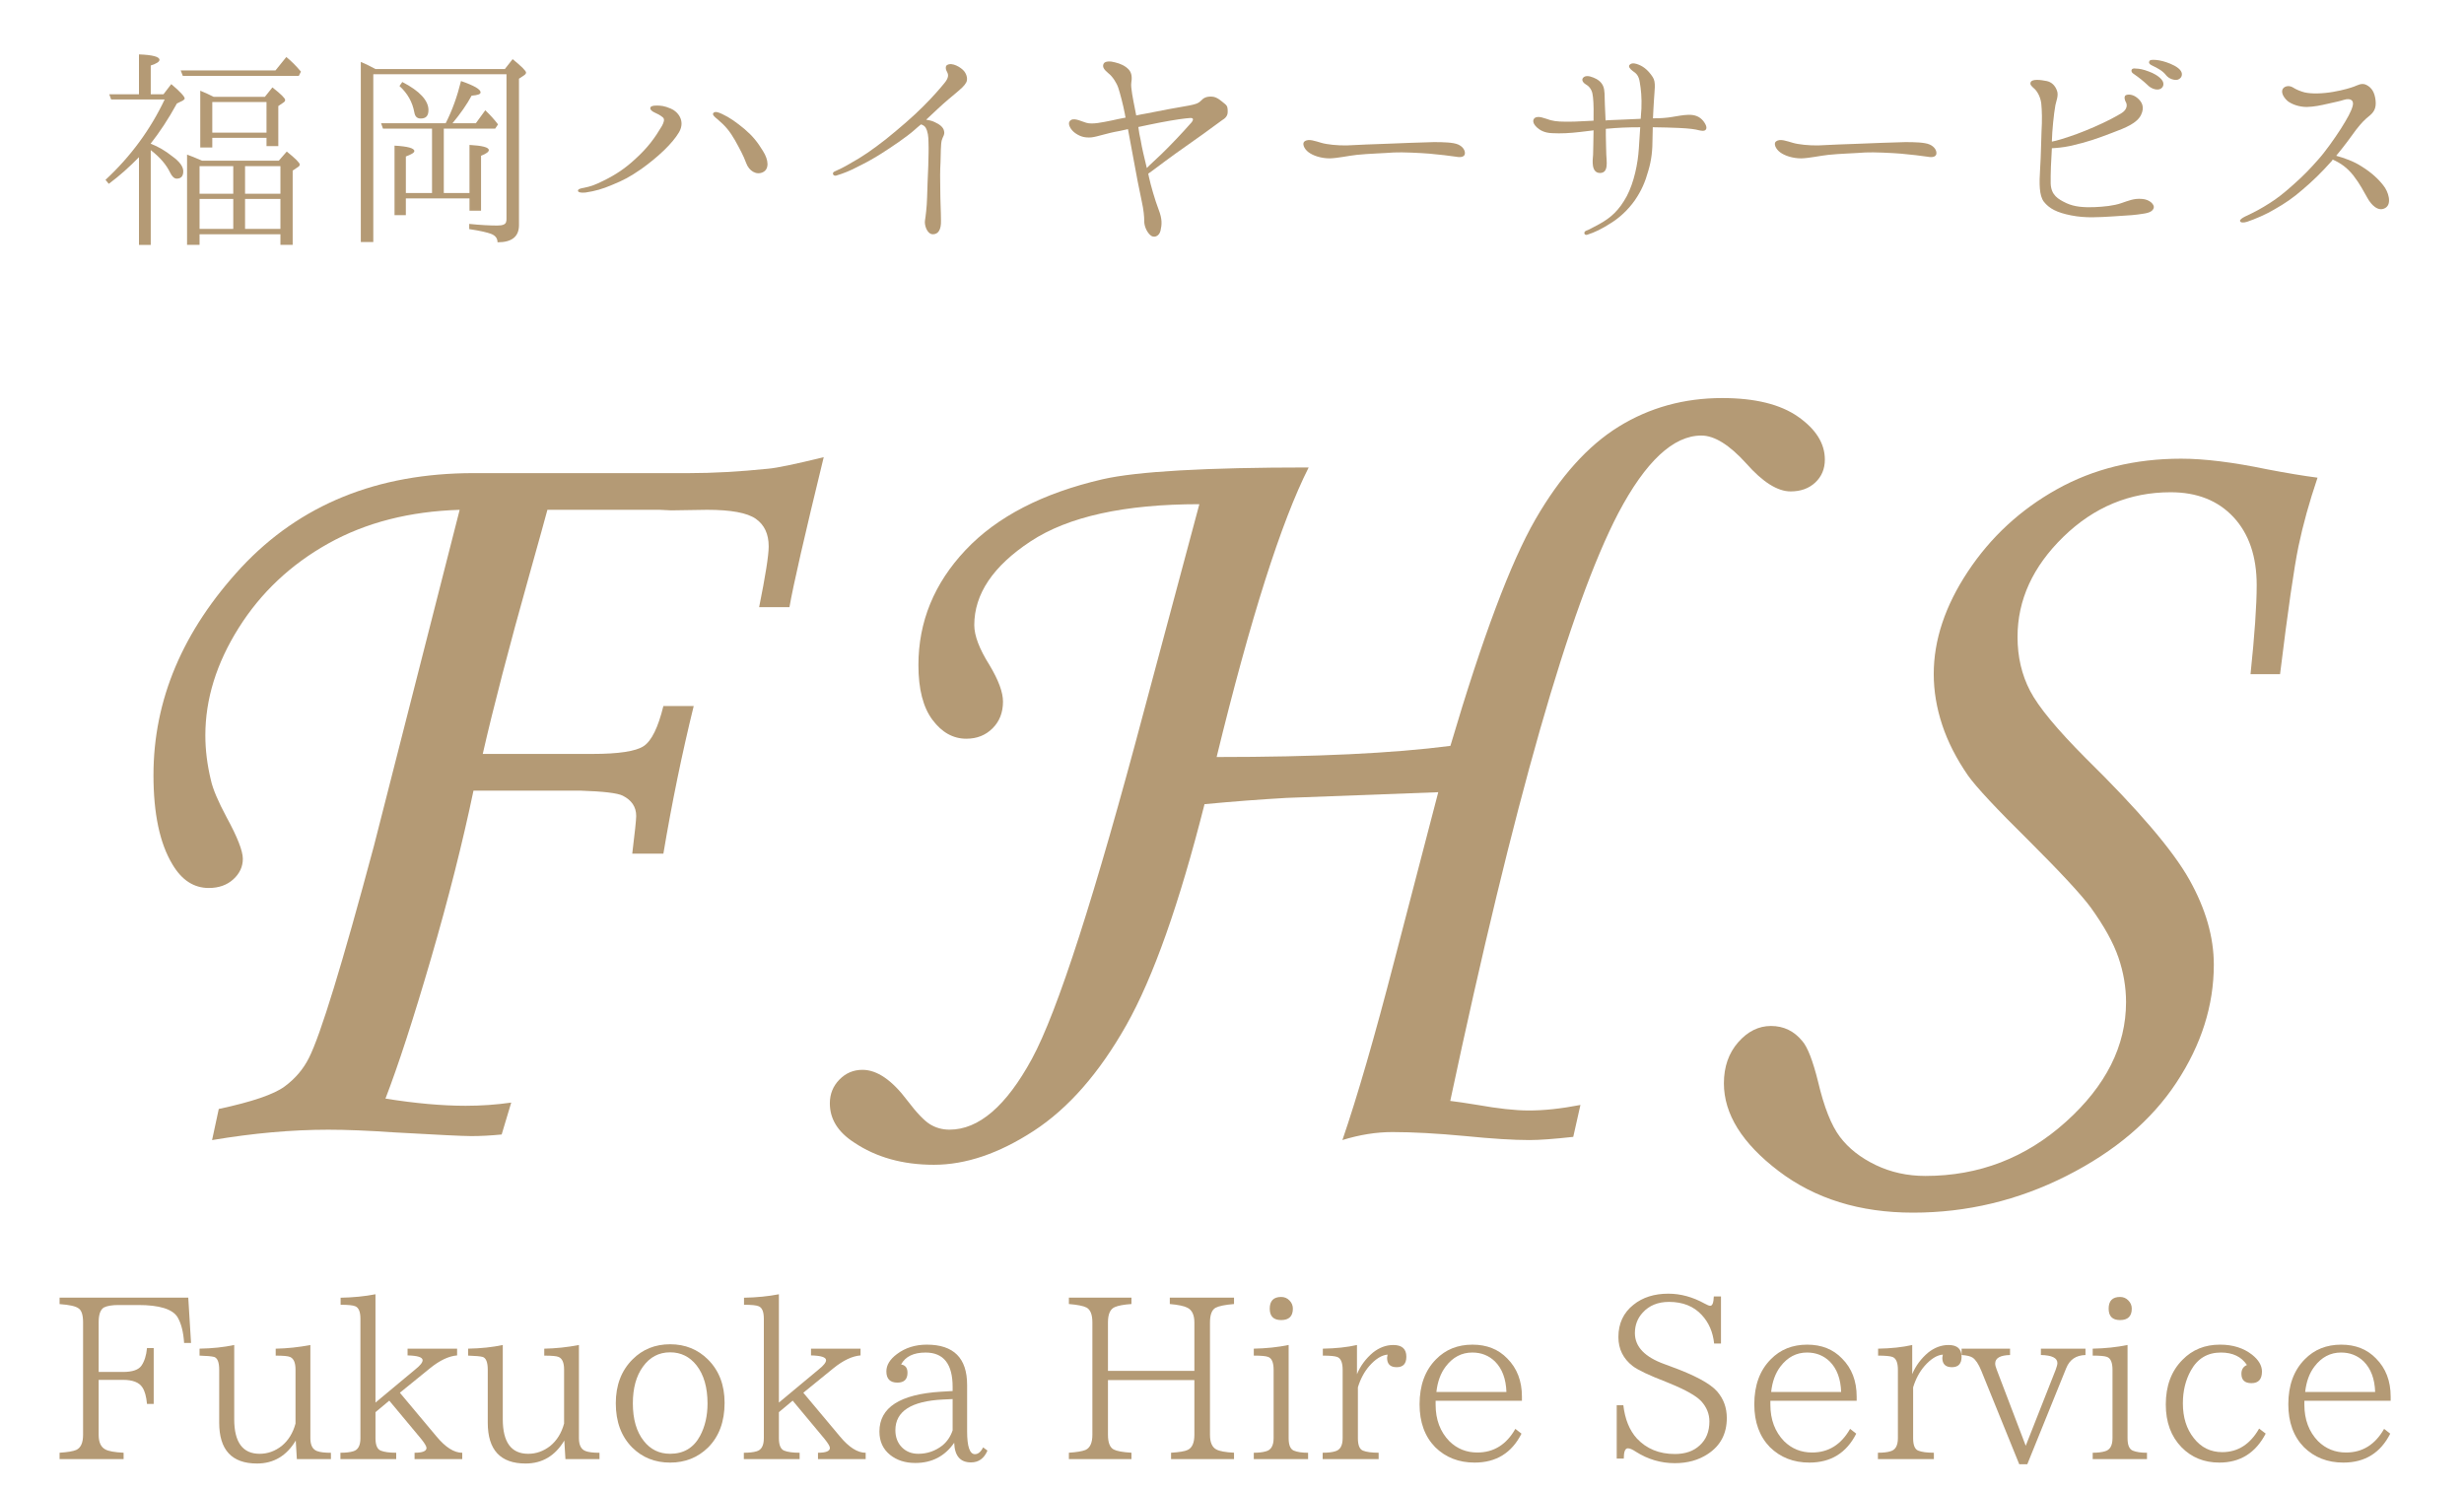
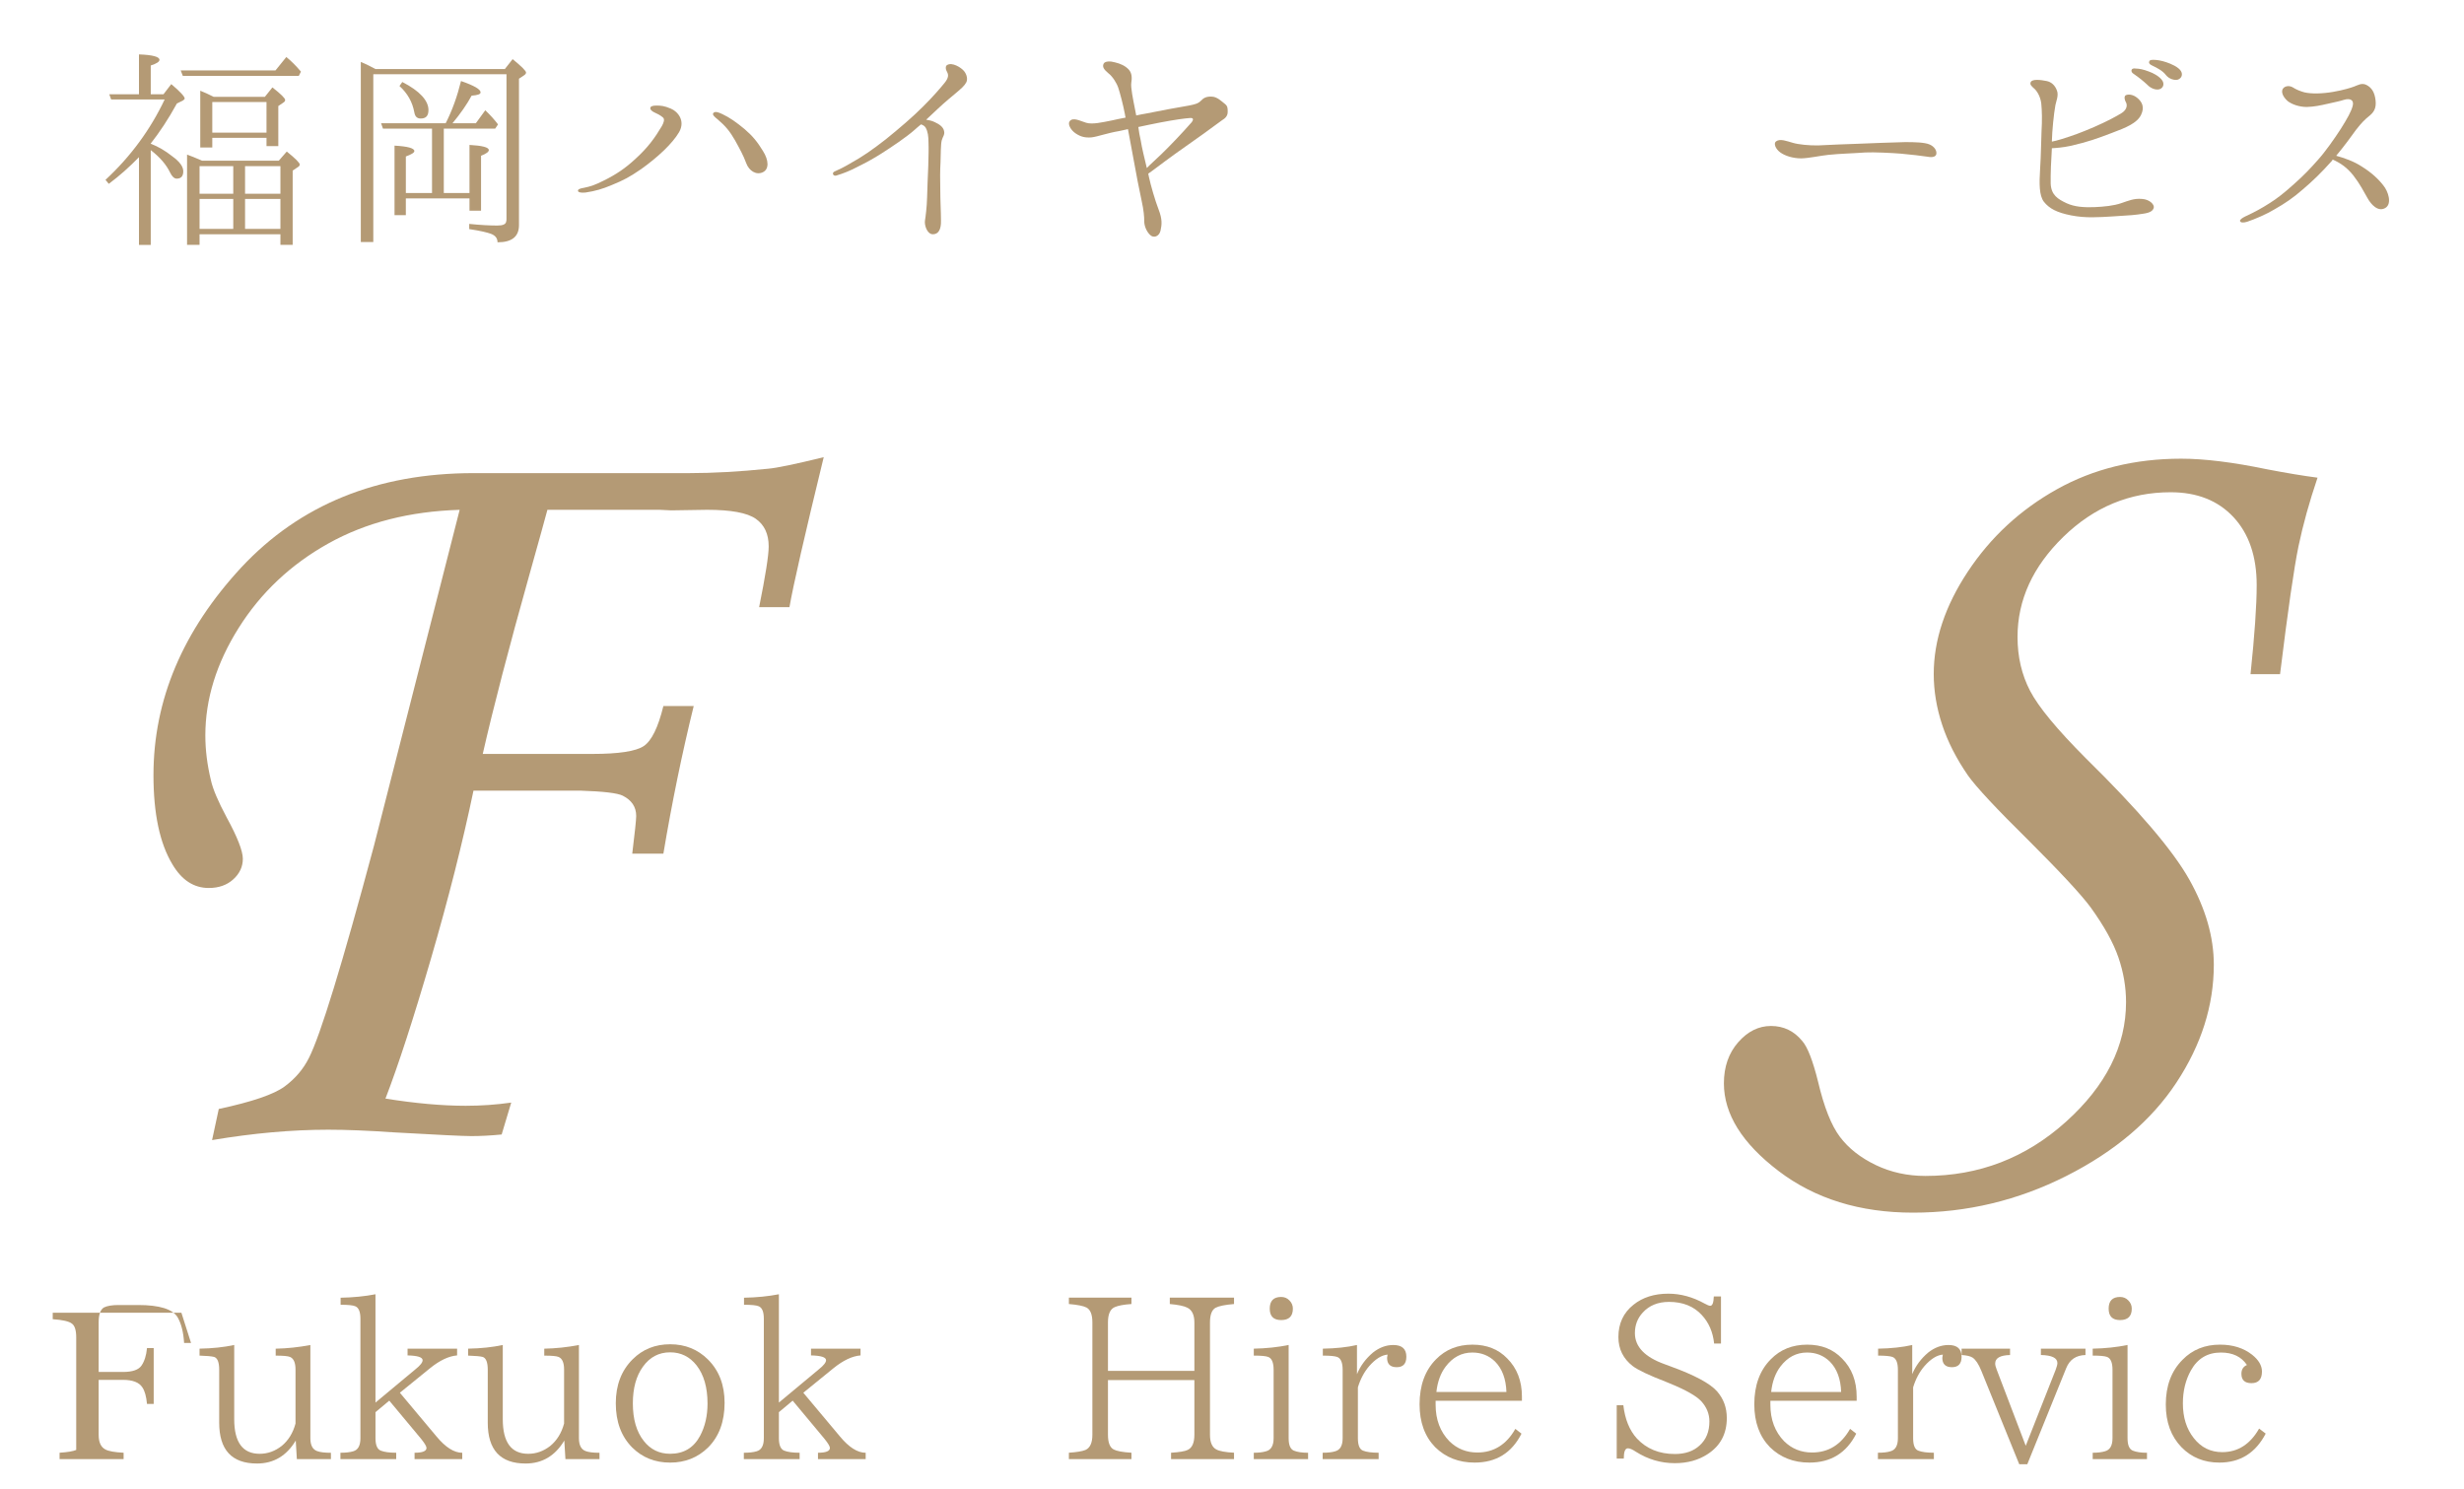
<svg xmlns="http://www.w3.org/2000/svg" version="1.1" id="レイヤー_1" x="0px" y="0px" width="193px" height="116.667px" viewBox="0 0 193 116.667" enable-background="new 0 0 193 116.667" xml:space="preserve">
  <g>
    <path fill="#B49A75" d="M61.837,47.563h-2.375c0.498-2.468,0.748-4.055,0.748-4.76c0-0.97-0.338-1.689-1.01-2.16   c-0.674-0.47-1.947-0.705-3.818-0.705l-2.809,0.044l-0.92-0.044h-8.775c-0.178,0.672-0.652,2.381-1.422,5.126   c-1.6,5.693-2.814,10.36-3.643,13.999h8.568c2.08,0,3.428-0.205,4.043-0.617s1.127-1.456,1.537-3.133h2.375   c-0.908,3.693-1.701,7.547-2.375,11.563h-2.438c0.205-1.675,0.309-2.659,0.309-2.954c0-0.705-0.352-1.233-1.053-1.587   c-0.408-0.205-1.518-0.338-3.328-0.396h-8.364c-0.85,4.072-1.962,8.467-3.337,13.184c-1.376,4.717-2.562,8.363-3.557,10.941   c2.346,0.375,4.441,0.563,6.289,0.563c1.203,0,2.39-0.083,3.562-0.25l-0.75,2.5c-0.85,0.083-1.641,0.125-2.374,0.125   c-0.645,0-2.667-0.098-6.066-0.292c-2.022-0.139-3.736-0.208-5.143-0.208c-2.844,0-5.877,0.271-9.1,0.813l0.525-2.438   c2.604-0.557,4.321-1.144,5.155-1.76c0.834-0.615,1.47-1.363,1.909-2.243c0.906-1.787,2.604-7.324,5.091-16.611l6.714-26.323   c-3.92,0.117-7.351,0.997-10.29,2.638s-5.28,3.846-7.021,6.615s-2.61,5.575-2.61,8.417c0,1.143,0.146,2.314,0.438,3.516   c0.146,0.674,0.555,1.642,1.228,2.901c0.848,1.553,1.271,2.638,1.271,3.253s-0.248,1.15-0.744,1.604s-1.138,0.681-1.925,0.681   c-1.167,0-2.115-0.615-2.844-1.847c-0.992-1.642-1.487-3.973-1.487-6.993c0-5.893,2.292-11.316,6.878-16.271   c4.6-4.926,10.665-7.389,18.196-7.389h16.876c1.875,0,3.941-0.114,6.197-0.345c0.674-0.057,2.125-0.358,4.352-0.905   C63.027,41.945,62.13,45.862,61.837,47.563z" />
-     <path fill="#B49A75" d="M123.792,86.563l-0.563,2.5c-1.496,0.166-2.64,0.25-3.432,0.25c-1.262,0-2.933-0.104-5.015-0.313   c-2.229-0.209-4.135-0.313-5.719-0.313c-1.262,0-2.566,0.208-3.915,0.625c1.166-3.391,2.525-8.086,4.077-14.084l3.43-13.166   l-11.882,0.446c-2.083,0.119-4.225,0.283-6.425,0.491c-1.977,7.811-4.021,13.588-6.136,17.33s-4.529,6.498-7.245,8.267   c-2.717,1.769-5.322,2.653-7.818,2.653c-2.438,0-4.522-0.584-6.255-1.75c-1.263-0.816-1.894-1.837-1.894-3.063   c0-0.729,0.249-1.349,0.748-1.859c0.498-0.51,1.1-0.766,1.805-0.766c1.144,0,2.317,0.804,3.521,2.409   c0.733,0.965,1.327,1.585,1.782,1.862s0.961,0.416,1.519,0.416c2.288,0,4.438-1.846,6.447-5.537s4.947-12.817,8.814-27.379   l4.307-16.084c-5.862,0-10.267,0.97-13.212,2.908c-2.945,1.939-4.418,4.128-4.418,6.565c0,0.823,0.396,1.866,1.191,3.129   c0.705,1.176,1.059,2.13,1.059,2.864c0,0.852-0.272,1.55-0.817,2.093c-0.545,0.544-1.229,0.815-2.054,0.815   c-1.031,0-1.914-0.491-2.65-1.474s-1.104-2.412-1.104-4.29c0-3.402,1.231-6.408,3.694-9.019s6.04-4.458,10.731-5.544   c2.697-0.615,8.078-0.924,16.142-0.924c-2.156,4.266-4.56,11.827-7.209,22.684c7.746,0,13.85-0.291,18.311-0.874   c2.504-8.477,4.724-14.39,6.657-17.741s4.108-5.773,6.525-7.267c2.416-1.492,5.119-2.239,8.107-2.239   c2.577,0,4.562,0.489,5.953,1.467c1.392,0.979,2.088,2.095,2.088,3.35c0,0.73-0.25,1.329-0.748,1.796s-1.143,0.7-1.934,0.7   c-1.026,0-2.184-0.729-3.473-2.188c-1.319-1.458-2.492-2.188-3.518-2.188c-2.198,0-4.367,2.026-6.506,6.079   c-3.79,7.271-8.178,22.62-13.163,46.046c0.496,0.059,1.195,0.162,2.1,0.309c1.662,0.295,3.004,0.441,4.025,0.441   C120.918,87.001,122.274,86.855,123.792,86.563z" />
    <path fill="#B49A75" d="M178.592,52.813h-2.313c0.322-3.068,0.483-5.393,0.483-6.972c0-2.25-0.606-4.026-1.817-5.327   c-1.212-1.301-2.854-1.951-4.925-1.951c-3.209,0-6.01,1.165-8.402,3.494c-2.393,2.33-3.589,4.945-3.589,7.846   c0,1.554,0.328,2.961,0.985,4.221c0.656,1.26,2.109,3.018,4.358,5.273c4.117,4.045,6.818,7.21,8.104,9.495s1.928,4.513,1.928,6.681   c0,3.194-0.975,6.271-2.924,9.23c-1.949,2.96-4.82,5.398-8.615,7.318c-3.795,1.919-7.803,2.879-12.022,2.879   c-4.162,0-7.671-1.087-10.528-3.26c-2.857-2.174-4.285-4.464-4.285-6.872c0-1.292,0.373-2.364,1.119-3.216s1.603-1.277,2.568-1.277   c0.994,0,1.813,0.396,2.458,1.188c0.41,0.47,0.819,1.525,1.229,3.168c0.469,1.996,1.041,3.441,1.717,4.336   c0.675,0.894,1.606,1.627,2.795,2.2c1.188,0.571,2.487,0.857,3.896,0.857c4.197,0,7.865-1.413,11.006-4.239   s4.711-5.952,4.711-9.379c0-1.172-0.198-2.336-0.595-3.493c-0.396-1.156-1.123-2.467-2.18-3.932   c-0.734-0.995-2.364-2.752-4.889-5.271c-2.496-2.46-4.067-4.144-4.713-5.052c-0.91-1.318-1.586-2.644-2.026-3.976   s-0.66-2.658-0.66-3.977c0-2.664,0.894-5.344,2.681-8.039c1.787-2.694,4.109-4.84,6.967-6.436c2.856-1.596,6.102-2.395,9.735-2.395   c1.816,0,4.058,0.277,6.724,0.831c1.523,0.292,2.843,0.511,3.956,0.656c-0.644,1.9-1.141,3.69-1.491,5.371   S179.206,47.816,178.592,52.813z" />
  </g>
  <g>
-     <path fill="#B49A75" d="M14.964,105.21h-0.543c-0.053-0.854-0.225-1.529-0.517-2.027c-0.396-0.631-1.422-0.947-3.074-0.947H9.292   c-0.51,0-0.895,0.063-1.156,0.193c-0.272,0.17-0.408,0.553-0.408,1.148v3.903H9.63c0.742,0,1.226-0.167,1.454-0.5   c0.234-0.345,0.377-0.801,0.429-1.368h0.526v4.37h-0.526c-0.052-0.578-0.172-1.007-0.359-1.288   c-0.251-0.397-0.759-0.595-1.524-0.595H7.728v4.308c0,0.584,0.177,0.966,0.53,1.146c0.249,0.135,0.725,0.22,1.424,0.255v0.499   H4.667v-0.499c0.627-0.041,1.062-0.114,1.303-0.219c0.358-0.164,0.537-0.558,0.537-1.183v-8.812c0-0.567-0.115-0.931-0.344-1.089   c-0.223-0.175-0.722-0.288-1.496-0.341v-0.506h10.079L14.964,105.21z" />
+     <path fill="#B49A75" d="M14.964,105.21h-0.543c-0.053-0.854-0.225-1.529-0.517-2.027c-0.396-0.631-1.422-0.947-3.074-0.947H9.292   c-0.51,0-0.895,0.063-1.156,0.193c-0.272,0.17-0.408,0.553-0.408,1.148v3.903H9.63c0.742,0,1.226-0.167,1.454-0.5   c0.234-0.345,0.377-0.801,0.429-1.368h0.526v4.37h-0.526c-0.052-0.578-0.172-1.007-0.359-1.288   c-0.251-0.397-0.759-0.595-1.524-0.595H7.728v4.308c0,0.584,0.177,0.966,0.53,1.146c0.249,0.135,0.725,0.22,1.424,0.255v0.499   H4.667v-0.499c0.627-0.041,1.062-0.114,1.303-0.219v-8.812c0-0.567-0.115-0.931-0.344-1.089   c-0.223-0.175-0.722-0.288-1.496-0.341v-0.506h10.079L14.964,105.21z" />
    <path fill="#B49A75" d="M25.921,114.308h-2.669l-0.087-1.454c-0.719,1.199-1.73,1.799-3.033,1.799c-1.976,0-2.963-1.066-2.963-3.2   v-4.143c0-0.583-0.131-0.919-0.394-1.007c-0.198-0.052-0.58-0.087-1.145-0.104v-0.544c1.002-0.018,1.907-0.113,2.716-0.288v5.814   c0,1.807,0.665,2.71,1.992,2.71c0.625,0,1.202-0.206,1.729-0.618c0.521-0.429,0.881-1.012,1.08-1.75v-4.238   c0-0.531-0.143-0.858-0.427-0.981c-0.163-0.07-0.538-0.104-1.125-0.104v-0.544c0.902-0.018,1.808-0.113,2.716-0.288v7.303   c0,0.545,0.176,0.88,0.528,1.008c0.234,0.088,0.595,0.132,1.082,0.132V114.308z" />
    <path fill="#B49A75" d="M36.209,114.308h-3.737v-0.499c0.623,0,0.935-0.126,0.935-0.377c0-0.123-0.138-0.355-0.413-0.7   l-2.503-3.004l-1.08,0.901v2.041c0,0.537,0.137,0.861,0.412,0.973c0.275,0.11,0.679,0.166,1.211,0.166v0.499h-4.369v-0.499   c0.418,0,0.751-0.038,1.001-0.114c0.377-0.104,0.565-0.446,0.565-1.024v-9.361c0-0.548-0.137-0.875-0.41-0.98   c-0.18-0.076-0.561-0.114-1.142-0.114v-0.552c0.983-0.018,1.893-0.108,2.731-0.271v8.486l3.131-2.609   c0.375-0.299,0.562-0.534,0.562-0.709c0-0.234-0.393-0.359-1.179-0.377v-0.526h3.88v0.526c-0.649,0.053-1.354,0.385-2.114,0.998   l-2.369,1.926l2.868,3.424c0.708,0.854,1.38,1.279,2.018,1.279V114.308z" />
    <path fill="#B49A75" d="M46.957,114.308h-2.668l-0.088-1.454c-0.719,1.199-1.73,1.799-3.033,1.799c-1.976,0-2.963-1.066-2.963-3.2   v-4.143c0-0.583-0.131-0.919-0.394-1.007c-0.198-0.052-0.58-0.087-1.145-0.104v-0.544c1.002-0.018,1.907-0.113,2.716-0.288v5.814   c0,1.807,0.665,2.71,1.993,2.71c0.625,0,1.202-0.206,1.729-0.618c0.52-0.429,0.88-1.012,1.08-1.75v-4.238   c0-0.531-0.143-0.858-0.428-0.981c-0.163-0.07-0.538-0.104-1.125-0.104v-0.544c0.902-0.018,1.808-0.113,2.716-0.288v7.303   c0,0.545,0.176,0.88,0.528,1.008c0.234,0.088,0.595,0.132,1.082,0.132V114.308z" />
    <path fill="#B49A75" d="M52.491,105.311c1.18,0,2.169,0.4,2.969,1.199c0.864,0.864,1.296,1.993,1.296,3.388   c0,1.47-0.432,2.639-1.296,3.502c-0.805,0.787-1.795,1.181-2.969,1.181c-1.186,0-2.175-0.394-2.969-1.181   c-0.859-0.863-1.288-2.02-1.288-3.467c0-1.418,0.438-2.564,1.314-3.439C50.336,105.705,51.317,105.311,52.491,105.311z    M52.491,105.942c-0.886,0-1.597,0.377-2.134,1.129c-0.524,0.723-0.787,1.679-0.787,2.867c0,1.248,0.286,2.229,0.857,2.947   c0.524,0.67,1.212,1.005,2.063,1.005c1.061,0,1.842-0.466,2.343-1.399c0.391-0.733,0.586-1.578,0.586-2.535   c0-1.258-0.286-2.255-0.857-2.99C54.027,106.285,53.336,105.942,52.491,105.942z" />
    <path fill="#B49A75" d="M67.807,114.308h-3.736v-0.499c0.623,0,0.934-0.126,0.934-0.377c0-0.123-0.138-0.355-0.413-0.7   l-2.503-3.004l-1.08,0.901v2.041c0,0.537,0.138,0.861,0.412,0.973c0.275,0.11,0.679,0.166,1.212,0.166v0.499h-4.369v-0.499   c0.417,0,0.751-0.038,1.001-0.114c0.377-0.104,0.565-0.446,0.565-1.024v-9.361c0-0.548-0.137-0.875-0.409-0.98   c-0.181-0.076-0.561-0.114-1.143-0.114v-0.552c0.983-0.018,1.893-0.108,2.731-0.271v8.486l3.132-2.609   c0.374-0.299,0.562-0.534,0.562-0.709c0-0.234-0.393-0.359-1.178-0.377v-0.526h3.88v0.526c-0.649,0.053-1.354,0.385-2.115,0.998   l-2.368,1.926l2.868,3.424c0.708,0.854,1.38,1.279,2.017,1.279V114.308z" />
-     <path fill="#B49A75" d="M77.346,113.64c-0.264,0.618-0.693,0.926-1.29,0.926c-0.842,0-1.281-0.513-1.316-1.539   c-0.73,1.055-1.745,1.583-3.047,1.583c-0.788,0-1.444-0.211-1.97-0.631c-0.561-0.451-0.84-1.061-0.84-1.832   c0-1.881,1.608-2.922,4.823-3.12l0.912-0.053v-0.323c0-1.795-0.707-2.692-2.12-2.692c-0.939,0-1.579,0.312-1.918,0.933   c0.335,0.053,0.502,0.27,0.502,0.65c0,0.516-0.263,0.773-0.788,0.773c-0.577,0-0.866-0.294-0.866-0.88   c0-0.493,0.275-0.944,0.825-1.355c0.655-0.493,1.436-0.739,2.342-0.739c2.104,0,3.157,1.051,3.157,3.151v3.643   c0,1.19,0.205,1.786,0.613,1.786c0.251,0,0.464-0.178,0.64-0.533L77.346,113.64z M74.617,112.056v-2.452l-0.754,0.035   c-2.487,0.123-3.73,0.924-3.73,2.401c0,0.551,0.172,1.001,0.517,1.351c0.338,0.333,0.765,0.5,1.279,0.5   c0.694,0,1.322-0.216,1.883-0.649C74.185,112.937,74.453,112.541,74.617,112.056z" />
    <path fill="#B49A75" d="M96.657,114.308h-4.93v-0.5c0.65-0.04,1.083-0.113,1.299-0.218c0.351-0.164,0.527-0.559,0.527-1.184v-4.292   h-6.769v4.292c0,0.606,0.149,0.99,0.449,1.147c0.246,0.129,0.709,0.214,1.391,0.254v0.5h-4.901v-0.5   c0.61-0.04,1.044-0.113,1.303-0.218c0.358-0.164,0.537-0.559,0.537-1.184v-8.811c0-0.613-0.156-1.002-0.467-1.164   c-0.234-0.123-0.693-0.214-1.373-0.272v-0.499h4.901v0.499c-0.593,0.041-1.024,0.12-1.294,0.236   c-0.364,0.146-0.546,0.547-0.546,1.2v3.799h6.769v-3.782c0-0.595-0.183-0.983-0.547-1.164c-0.26-0.135-0.719-0.23-1.378-0.289   v-0.499h5.03v0.499c-0.701,0.059-1.179,0.154-1.436,0.289c-0.298,0.158-0.447,0.546-0.447,1.164v8.794   c0,0.591,0.167,0.973,0.499,1.147c0.252,0.135,0.712,0.22,1.384,0.254V114.308z" />
    <path fill="#B49A75" d="M102.461,114.308h-4.254v-0.499c0.39,0,0.709-0.038,0.959-0.114c0.396-0.104,0.594-0.446,0.594-1.025   v-5.359c0-0.566-0.143-0.902-0.428-1.008c-0.18-0.069-0.556-0.104-1.125-0.104v-0.543c0.972-0.019,1.881-0.114,2.73-0.289v7.304   c0,0.537,0.137,0.862,0.412,0.974c0.269,0.11,0.639,0.166,1.111,0.166V114.308z M100.35,101.604c0.257,0,0.473,0.09,0.647,0.271   c0.181,0.18,0.271,0.396,0.271,0.646c0,0.596-0.307,0.894-0.919,0.894c-0.595,0-0.893-0.298-0.893-0.894   C99.458,101.909,99.755,101.604,100.35,101.604z" />
    <path fill="#B49A75" d="M106.291,107.651c0.266-0.646,0.681-1.21,1.248-1.689c0.501-0.396,1.032-0.593,1.593-0.593   c0.684,0,1.025,0.306,1.025,0.917c0,0.548-0.252,0.821-0.756,0.821c-0.502,0-0.754-0.245-0.754-0.734   c0-0.04,0.014-0.125,0.039-0.253c-0.467,0.042-0.947,0.341-1.438,0.901c-0.393,0.457-0.688,1.011-0.887,1.664v3.984   c0,0.544,0.131,0.867,0.395,0.973c0.275,0.11,0.686,0.166,1.229,0.166v0.499h-4.384v-0.499c0.424,0,0.752-0.038,0.984-0.114   c0.389-0.104,0.582-0.446,0.582-1.024v-5.359c0-0.566-0.143-0.901-0.427-1.007c-0.197-0.069-0.572-0.104-1.125-0.104v-0.544   c1.022-0.018,1.913-0.113,2.674-0.288V107.651z" />
    <path fill="#B49A75" d="M119.211,109.738h-6.762v0.306c0,1.169,0.359,2.124,1.078,2.863c0.602,0.589,1.33,0.883,2.189,0.883   c1.285,0,2.277-0.617,2.978-1.852l0.481,0.376c-0.766,1.511-1.988,2.266-3.67,2.266c-1.243,0-2.273-0.403-3.091-1.209   c-0.815-0.836-1.222-1.955-1.222-3.358c0-1.484,0.43-2.659,1.288-3.524c0.747-0.766,1.699-1.148,2.856-1.148   c1.121,0,2.029,0.36,2.725,1.082c0.766,0.766,1.148,1.764,1.148,2.988V109.738z M117.995,109.048   c-0.035-1.03-0.334-1.826-0.895-2.388c-0.484-0.469-1.076-0.702-1.777-0.702c-0.835,0-1.529,0.365-2.084,1.097   c-0.397,0.521-0.64,1.186-0.729,1.993H117.995z" />
    <path fill="#B49A75" d="M134.264,105.253c-0.094-0.897-0.416-1.644-0.971-2.238c-0.629-0.683-1.483-1.024-2.561-1.024   c-0.868,0-1.557,0.281-2.063,0.842c-0.408,0.444-0.611,0.979-0.611,1.604c0,1.068,0.777,1.88,2.332,2.435l0.445,0.166   c1.889,0.685,3.105,1.336,3.652,1.954c0.514,0.584,0.77,1.282,0.77,2.095c0,1.231-0.496,2.172-1.488,2.821   c-0.724,0.479-1.584,0.718-2.582,0.718c-1.091,0-2.107-0.298-3.047-0.893c-0.269-0.182-0.479-0.272-0.631-0.272   c-0.215,0-0.322,0.27-0.322,0.806h-0.553v-4.182h0.518c0.129,1.098,0.48,1.967,1.059,2.604c0.758,0.812,1.75,1.219,2.977,1.219   c0.812,0,1.456-0.223,1.935-0.666c0.515-0.461,0.771-1.089,0.771-1.883c0-0.595-0.217-1.128-0.647-1.595   c-0.391-0.414-1.207-0.876-2.448-1.384l-0.342-0.14c-1.301-0.502-2.154-0.909-2.563-1.217c-0.752-0.58-1.129-1.339-1.129-2.278   c0-1.063,0.395-1.907,1.183-2.532c0.717-0.577,1.627-0.866,2.729-0.866c0.963,0,1.914,0.26,2.853,0.781   c0.198,0.112,0.342,0.168,0.43,0.168c0.169,0,0.263-0.245,0.279-0.734h0.561v3.693H134.264z" />
    <path fill="#B49A75" d="M145.431,109.738h-6.761v0.306c0,1.169,0.359,2.124,1.077,2.863c0.602,0.589,1.331,0.883,2.19,0.883   c1.284,0,2.275-0.617,2.978-1.852l0.48,0.376c-0.765,1.511-1.988,2.266-3.669,2.266c-1.244,0-2.273-0.403-3.092-1.209   c-0.814-0.836-1.223-1.955-1.223-3.358c0-1.484,0.43-2.659,1.289-3.524c0.748-0.766,1.7-1.148,2.857-1.148   c1.121,0,2.029,0.36,2.724,1.082c0.767,0.766,1.148,1.764,1.148,2.988V109.738z M144.213,109.048   c-0.034-1.03-0.332-1.826-0.893-2.388c-0.485-0.469-1.078-0.702-1.777-0.702c-0.836,0-1.531,0.365-2.086,1.097   c-0.396,0.521-0.639,1.186-0.726,1.993H144.213z" />
    <path fill="#B49A75" d="M149.781,107.651c0.266-0.646,0.682-1.21,1.248-1.689c0.502-0.396,1.032-0.593,1.595-0.593   c0.682,0,1.023,0.306,1.023,0.917c0,0.548-0.252,0.821-0.756,0.821c-0.502,0-0.753-0.245-0.753-0.734   c0-0.04,0.013-0.125,0.039-0.253c-0.468,0.042-0.948,0.341-1.438,0.901c-0.393,0.457-0.688,1.011-0.887,1.664v3.984   c0,0.544,0.132,0.867,0.396,0.973c0.274,0.11,0.685,0.166,1.229,0.166v0.499h-4.383v-0.499c0.424,0,0.751-0.038,0.983-0.114   c0.388-0.104,0.582-0.446,0.582-1.024v-5.359c0-0.566-0.142-0.901-0.427-1.007c-0.197-0.069-0.572-0.104-1.124-0.104v-0.544   c1.022-0.018,1.912-0.113,2.673-0.288V107.651z" />
    <path fill="#B49A75" d="M163.351,106.154c-0.737,0.018-1.239,0.358-1.507,1.023l-3.05,7.532h-0.631l-2.975-7.33   c-0.211-0.52-0.438-0.86-0.682-1.024c-0.176-0.11-0.462-0.178-0.858-0.201v-0.499h3.795v0.499c-0.775,0.018-1.164,0.24-1.164,0.666   c0,0.122,0.04,0.285,0.123,0.49l2.27,5.953l2.339-5.937c0.094-0.25,0.141-0.432,0.141-0.541c0-0.403-0.432-0.614-1.293-0.632   v-0.499h3.492V106.154z" />
    <path fill="#B49A75" d="M168.17,114.308h-4.253v-0.499c0.389,0,0.709-0.038,0.958-0.114c0.396-0.104,0.593-0.446,0.593-1.025   v-5.359c0-0.566-0.143-0.902-0.427-1.008c-0.18-0.069-0.556-0.104-1.124-0.104v-0.543c0.971-0.019,1.88-0.114,2.729-0.289v7.304   c0,0.537,0.137,0.862,0.412,0.974c0.27,0.11,0.639,0.166,1.111,0.166V114.308z M166.06,101.604c0.256,0,0.472,0.09,0.646,0.271   c0.182,0.18,0.271,0.396,0.271,0.646c0,0.596-0.307,0.894-0.918,0.894c-0.596,0-0.893-0.298-0.893-0.894   C165.167,101.909,165.464,101.604,166.06,101.604z" />
    <path fill="#B49A75" d="M177.467,112.309c-0.789,1.515-1.999,2.271-3.628,2.271c-1.191,0-2.178-0.399-2.962-1.199   c-0.823-0.847-1.235-1.965-1.235-3.354c0-1.46,0.438-2.629,1.313-3.504c0.771-0.789,1.748-1.183,2.935-1.183   c1.003,0,1.841,0.263,2.513,0.79c0.513,0.408,0.771,0.848,0.771,1.315c0,0.608-0.273,0.912-0.823,0.912   c-0.524,0-0.786-0.244-0.786-0.733c0-0.338,0.144-0.567,0.432-0.689c-0.432-0.65-1.111-0.977-2.04-0.977   c-1.046,0-1.826,0.467-2.347,1.4c-0.419,0.748-0.63,1.609-0.63,2.584c0,1.098,0.285,2.006,0.858,2.724   c0.571,0.73,1.313,1.095,2.224,1.095c1.226,0,2.188-0.615,2.89-1.845L177.467,112.309z" />
-     <path fill="#B49A75" d="M187.258,109.738h-6.761v0.306c0,1.169,0.359,2.124,1.076,2.863c0.602,0.589,1.331,0.883,2.19,0.883   c1.285,0,2.276-0.617,2.979-1.852l0.48,0.376c-0.766,1.511-1.988,2.266-3.67,2.266c-1.244,0-2.273-0.403-3.091-1.209   c-0.815-0.836-1.222-1.955-1.222-3.358c0-1.484,0.429-2.659,1.288-3.524c0.747-0.766,1.7-1.148,2.856-1.148   c1.121,0,2.03,0.36,2.725,1.082c0.766,0.766,1.148,1.764,1.148,2.988V109.738z M186.041,109.048   c-0.035-1.03-0.333-1.826-0.893-2.388c-0.484-0.469-1.078-0.702-1.778-0.702c-0.836,0-1.529,0.365-2.084,1.097   c-0.397,0.521-0.639,1.186-0.727,1.993H186.041z" />
  </g>
  <g>
    <path fill="#B49A75" d="M11.808,11.262c0.591,0.221,1.145,0.554,1.681,0.979c0.59,0.425,0.867,0.813,0.867,1.182   s-0.166,0.572-0.517,0.572c-0.184,0-0.369-0.165-0.517-0.479c-0.295-0.61-0.776-1.183-1.514-1.755v7.424h-0.923v-6.87   c-0.72,0.739-1.496,1.44-2.364,2.087l-0.258-0.313c1.976-1.828,3.526-3.952,4.635-6.297H8.706L8.559,7.384h2.326V4.263   c1.071,0.036,1.606,0.186,1.606,0.424c0,0.148-0.221,0.296-0.683,0.444v2.253h0.998l0.609-0.794   c0.702,0.591,1.052,0.979,1.052,1.125c0,0.057-0.055,0.093-0.148,0.167l-0.461,0.223c-0.665,1.218-1.367,2.271-2.05,3.138V11.262z    M21.577,5.518l0.85-1.052c0.387,0.313,0.774,0.701,1.145,1.145l-0.167,0.333h-9.086l-0.166-0.426H21.577z M21.835,12.59   l0.628-0.719c0.665,0.535,1.016,0.886,1.016,1.016c0,0.055-0.037,0.147-0.147,0.203l-0.407,0.276v5.817h-0.96v-0.831h-6.334v0.831   h-0.979v-7.072c0.277,0.092,0.665,0.259,1.181,0.479H21.835z M15.631,13.016v2.161h2.64v-2.161H15.631z M18.271,15.582h-2.64v2.347   h2.64V15.582z M20.746,7.587l0.591-0.739c0.665,0.517,0.997,0.85,0.997,0.979c0,0.074-0.019,0.131-0.13,0.203l-0.405,0.277v3.14   h-0.924V10.8h-4.247v0.757h-0.942v-4.45c0.314,0.129,0.665,0.277,1.052,0.48H20.746z M16.628,7.993v2.399h4.247V7.993H16.628z    M21.965,15.177v-2.161h-2.77v2.161H21.965z M21.965,17.929v-2.347h-2.77v2.347H21.965z" />
    <path fill="#B49A75" d="M39.545,5.407l0.609-0.775c0.702,0.573,1.052,0.924,1.052,1.053c0,0.073-0.055,0.147-0.167,0.223   l-0.388,0.258v11.467c0,0.906-0.555,1.349-1.681,1.349c0-0.313-0.167-0.535-0.517-0.665c-0.24-0.092-0.813-0.239-1.7-0.369V17.54   c0.887,0.092,1.625,0.129,2.199,0.129c0.424,0,0.627-0.092,0.683-0.259c0.037-0.11,0.037-0.166,0.037-0.276V5.814H29.24v13.147   h-0.979V4.854C28.631,5.001,29,5.187,29.407,5.407H39.545z M34.762,10.079v5.041h2.012v-3.767c0.997,0.056,1.514,0.185,1.514,0.406   c0,0.13-0.184,0.277-0.609,0.443v4.303h-0.905v-0.96h-4.985v1.312h-0.887v-5.448c1.035,0.056,1.552,0.202,1.552,0.425   c0,0.129-0.222,0.258-0.665,0.425v2.861h2.05v-5.041h-3.842L29.85,9.654h5.06c0.517-1.015,0.905-2.104,1.2-3.306   c1.016,0.352,1.533,0.646,1.533,0.887c0,0.148-0.221,0.222-0.702,0.26c-0.369,0.683-0.869,1.402-1.496,2.159h1.828l0.738-1.015   c0.388,0.369,0.721,0.738,0.998,1.107l-0.222,0.332H34.762z M31.511,6.424c1.367,0.7,2.05,1.458,2.05,2.197   c0,0.462-0.203,0.664-0.609,0.664c-0.295,0-0.443-0.166-0.498-0.48c-0.148-0.812-0.536-1.495-1.164-2.067L31.511,6.424z" />
    <path fill="#B49A75" d="M45.27,14.937c0-0.13,0.24-0.186,0.461-0.222c0.553-0.111,0.905-0.24,1.532-0.555   c0.98-0.48,1.718-0.979,2.494-1.699c0.997-0.904,1.55-1.679,2.086-2.585c0.13-0.24,0.259-0.535,0.074-0.683   c-0.222-0.185-0.424-0.277-0.665-0.389c-0.203-0.092-0.333-0.221-0.314-0.35c0.019-0.111,0.147-0.185,0.48-0.185   s0.609,0.018,1.126,0.239c0.536,0.222,1.164,0.942,0.647,1.847c-0.518,0.886-1.662,1.957-2.954,2.881   c-0.942,0.646-1.368,0.868-2.309,1.256c-0.74,0.313-1.312,0.479-2.069,0.591C45.491,15.12,45.27,15.065,45.27,14.937z    M59.765,11.834c0.444,0.701,0.5,1.422-0.018,1.662c-0.518,0.24-1.071-0.111-1.292-0.702c-0.24-0.646-0.5-1.108-0.887-1.81   c-0.405-0.701-0.738-1.108-1.348-1.625c-0.277-0.222-0.462-0.388-0.333-0.517c0.13-0.13,0.369-0.056,0.684,0.093   c0.592,0.276,1.108,0.646,1.754,1.181C58.971,10.671,59.322,11.113,59.765,11.834z" />
    <path fill="#B49A75" d="M65.398,13.422c0.368-0.166,0.646-0.295,1.181-0.609c0.998-0.554,1.717-1.053,2.807-1.902   c1.071-0.867,2.087-1.734,2.918-2.566c0.831-0.831,1.348-1.44,1.68-1.847c0.332-0.406,0.314-0.646,0.203-0.85   c-0.129-0.203-0.148-0.48,0-0.554c0.388-0.24,1.09,0.185,1.33,0.48c0.221,0.276,0.295,0.646,0.165,0.886   c-0.147,0.277-0.405,0.48-0.72,0.757c-0.333,0.278-0.942,0.776-1.551,1.348c-0.277,0.26-0.572,0.537-0.867,0.813   c0.203,0.036,0.443,0.074,0.664,0.185c0.407,0.185,0.684,0.406,0.739,0.701c0.074,0.296-0.11,0.443-0.184,0.738   c-0.075,0.297-0.075,1.071-0.093,1.699c-0.038,0.591-0.038,1.44-0.019,2.217c0,0.775,0.055,1.699,0.055,2.363   c0.019,0.665-0.184,1.09-0.664,1.071c-0.443-0.037-0.646-0.738-0.591-1.071s0.147-1.071,0.167-1.81   c0.018-0.721,0.055-1.643,0.091-2.456c0.019-0.795,0.038-1.312,0.019-1.828c0-0.517-0.055-0.886-0.221-1.182   c-0.074-0.13-0.222-0.221-0.369-0.259c-0.185,0.147-0.351,0.296-0.517,0.443c-0.628,0.554-1.754,1.312-2.623,1.865   c-0.886,0.554-1.385,0.794-1.902,1.053c-0.498,0.258-0.979,0.462-1.588,0.646C65.249,13.829,65.12,13.515,65.398,13.422z" />
    <path fill="#B49A75" d="M87.096,9.434c0.314-0.074,0.683-0.148,1.071-0.222c-0.019-0.11-0.056-0.186-0.056-0.276   c-0.148-0.776-0.388-1.662-0.517-2.052c-0.129-0.387-0.443-0.886-0.776-1.144c-0.35-0.296-0.498-0.499-0.369-0.758   c0.111-0.203,0.536-0.203,0.905-0.092c0.388,0.092,0.776,0.258,1.054,0.554c0.276,0.296,0.258,0.701,0.203,1.053   c-0.056,0.332,0.147,1.329,0.276,1.977c0.038,0.166,0.074,0.369,0.111,0.571c0.258-0.055,0.517-0.109,0.757-0.147   c0.793-0.166,2.88-0.554,3.361-0.627c0.46-0.093,0.72-0.148,0.941-0.37c0.222-0.24,0.443-0.351,0.869-0.332   c0.424,0.019,0.757,0.369,0.997,0.554s0.24,0.333,0.24,0.646c0,0.314-0.185,0.498-0.463,0.665c-0.258,0.185-0.498,0.369-1.44,1.052   c-0.941,0.684-1.883,1.312-2.972,2.124c-0.647,0.499-1.108,0.813-1.349,0.997c0.019,0.111,0.037,0.185,0.055,0.259   c0.148,0.684,0.48,1.828,0.757,2.548c0.296,0.758,0.259,1.183,0.149,1.663c-0.111,0.462-0.555,0.609-0.831,0.313   c-0.278-0.277-0.444-0.701-0.444-1.072c0-0.351-0.036-0.831-0.203-1.588s-0.443-2.179-0.647-3.323   c-0.129-0.721-0.295-1.552-0.424-2.29c-0.222,0.056-0.443,0.093-0.665,0.147c-0.998,0.167-1.699,0.443-2.197,0.5   c-0.48,0.036-0.831-0.038-1.238-0.314c-0.388-0.259-0.647-0.739-0.461-0.961c0.276-0.332,0.831,0,1.292,0.13   C85.563,9.766,86.356,9.581,87.096,9.434z M89.164,9.95c0.037,0.352,0.11,0.702,0.184,1.034c0.093,0.609,0.314,1.477,0.48,2.179   c0.222-0.24,0.646-0.609,1.145-1.09c0.793-0.774,1.55-1.569,2.364-2.492c0.184-0.24,0.129-0.369-0.167-0.332   c-0.314,0.018-1.164,0.129-2.309,0.351C90.271,9.71,89.699,9.84,89.164,9.95z" />
-     <path fill="#B49A75" d="M114.74,12.056c-0.038,0.222-0.296,0.296-0.683,0.222c-0.371-0.057-1.424-0.186-2.088-0.24   s-2.123-0.13-2.807-0.093c-0.664,0.056-2.014,0.093-2.882,0.186c-0.682,0.073-1.477,0.258-2.122,0.276   c-0.666,0-1.294-0.203-1.663-0.48c-0.368-0.276-0.517-0.702-0.313-0.85c0.313-0.239,0.85-0.018,1.311,0.111   c0.426,0.129,1.293,0.222,2.014,0.203c0.757-0.037,2.326-0.11,3.121-0.129c0.775-0.038,2.937-0.11,3.675-0.129   c0.757,0,1.515,0.019,1.901,0.184C114.592,11.482,114.776,11.797,114.74,12.056z" />
-     <path fill="#B49A75" d="M133.409,9.471c0.277,0.351,0.313,0.608,0.166,0.72c-0.11,0.093-0.295,0.055-0.479,0.019   c-0.352-0.093-0.757-0.147-1.589-0.186c-0.608-0.036-1.273-0.036-2.049-0.055c-0.019,0.295,0,0.591-0.019,0.85   c0,0.941-0.073,1.699-0.333,2.566c-0.24,0.868-0.535,1.552-1.053,2.309c-0.535,0.757-1.219,1.386-1.92,1.81   c-0.665,0.426-1.183,0.684-1.81,0.887c-0.24,0.073-0.314-0.223-0.093-0.313c0.222-0.075,0.499-0.24,1.033-0.519   c0.906-0.498,1.552-1.071,2.162-2.197c0.571-1.09,0.867-2.548,0.941-3.711c0.037-0.573,0.074-1.146,0.11-1.681   c-1.034,0-1.772,0.037-2.548,0.11c-0.055,0-0.093,0-0.147,0.019c0,0.204,0,0.37,0,0.499c0,0.462,0.036,1.219,0.036,1.495   c0.019,0.555,0.204,1.459-0.499,1.459c-0.701-0.019-0.572-0.997-0.534-1.439c0.018-0.389,0.018-1.183,0.036-1.902   c-0.351,0.036-0.684,0.093-1.071,0.129c-0.774,0.093-1.495,0.13-2.16,0.093c-0.646-0.019-0.997-0.259-1.219-0.462   c-0.203-0.184-0.388-0.498-0.186-0.702c0.277-0.258,0.832,0.019,1.274,0.147c0.444,0.111,0.831,0.131,1.847,0.111   c0.573-0.019,1.054-0.055,1.515-0.073c0-0.093,0-0.203,0-0.296c0.019-0.886-0.019-1.514-0.092-1.847   c-0.075-0.333-0.277-0.572-0.517-0.702c-0.241-0.147-0.333-0.351-0.223-0.498c0.147-0.202,0.462-0.185,0.813-0.037   c0.332,0.129,0.628,0.333,0.775,0.683c0.13,0.314,0.111,0.74,0.13,1.423c0.019,0.332,0.036,0.794,0.056,1.256   c0.055,0,0.147-0.02,0.221-0.02c0.646-0.019,1.662-0.073,2.529-0.109c0.02-0.278,0.037-0.536,0.057-0.795   c0.037-0.886-0.037-1.533-0.129-2.068c-0.074-0.517-0.277-0.701-0.555-0.886c-0.203-0.148-0.369-0.351-0.24-0.48   c0.186-0.203,0.518-0.093,0.738,0c0.406,0.166,0.758,0.48,1.072,0.961c0.277,0.405,0.129,1.07,0.092,1.864   c-0.02,0.37-0.055,0.868-0.074,1.366c0.629,0,1.09-0.036,1.514-0.11c0.48-0.073,0.776-0.147,1.275-0.166   C132.762,8.99,133.113,9.119,133.409,9.471z" />
    <path fill="#B49A75" d="M151.672,12.056c-0.038,0.222-0.296,0.296-0.684,0.222c-0.37-0.057-1.423-0.186-2.087-0.24   s-2.124-0.13-2.807-0.093c-0.665,0.056-2.013,0.093-2.881,0.186c-0.683,0.073-1.478,0.258-2.123,0.276   c-0.666,0-1.294-0.203-1.663-0.48c-0.368-0.276-0.518-0.702-0.314-0.85c0.314-0.239,0.85-0.018,1.312,0.111   c0.426,0.129,1.294,0.222,2.014,0.203c0.757-0.037,2.327-0.11,3.12-0.129c0.776-0.038,2.938-0.11,3.676-0.129   c0.757,0,1.514,0.019,1.901,0.184C151.525,11.482,151.708,11.797,151.672,12.056z" />
    <path fill="#B49A75" d="M167.849,16.746c-0.573,0.092-0.997,0.129-2.272,0.202c-1.236,0.075-2.197,0.149-3.342-0.073   c-1.127-0.222-1.719-0.536-2.143-1.071c-0.369-0.479-0.369-1.422-0.295-2.566c0.073-1.146,0.073-2.031,0.111-2.936   c0.055-0.906,0.036-1.626-0.02-2.197c-0.073-0.592-0.369-1.017-0.572-1.183c-0.203-0.185-0.332-0.296-0.258-0.48   c0.109-0.276,0.812-0.185,1.255-0.093c0.369,0.075,0.646,0.333,0.794,0.721c0.167,0.388-0.055,0.868-0.111,1.164   c-0.129,0.702-0.258,2.03-0.276,2.788c0,0.019,0,0.055,0,0.073c0.204-0.036,0.462-0.11,0.776-0.202   c0.83-0.26,1.459-0.48,2.529-0.942c1.053-0.462,1.736-0.831,2.179-1.107c0.425-0.278,0.425-0.647,0.314-0.831   c-0.111-0.186-0.147-0.443-0.037-0.536c0.166-0.111,0.572-0.111,0.941,0.203s0.573,0.721,0.278,1.33   c-0.314,0.627-1.128,0.979-2.327,1.422c-1.071,0.406-1.812,0.683-3.195,0.997c-0.609,0.129-1.126,0.166-1.459,0.184   c-0.055,0.85-0.11,2.051-0.093,2.771c0.038,0.905,0.572,1.219,1.238,1.533c0.646,0.295,1.328,0.333,2.142,0.313   c0.813-0.036,1.551-0.111,2.143-0.313c0.555-0.186,0.997-0.388,1.624-0.333c0.628,0.037,0.997,0.462,0.925,0.702   C168.624,16.524,168.402,16.672,167.849,16.746z M168.2,6.646c-0.278-0.26-0.628-0.555-1.09-0.869   c-0.129-0.073-0.203-0.221-0.129-0.332c0.055-0.093,0.222-0.093,0.295-0.074c0.296,0,0.628,0.074,1.015,0.223   c0.39,0.129,0.906,0.424,1.092,0.738c0.184,0.314,0,0.609-0.261,0.664C168.864,7.069,168.458,6.922,168.2,6.646z M169.659,5.888   c-0.259-0.332-0.592-0.518-1.126-0.775c-0.167-0.074-0.26-0.203-0.167-0.333c0.036-0.093,0.203-0.093,0.296-0.093   c0.295,0,0.627,0.057,1.015,0.186s0.942,0.369,1.145,0.684c0.186,0.295,0.038,0.59-0.239,0.683   C170.323,6.313,169.899,6.184,169.659,5.888z" />
    <path fill="#B49A75" d="M175.458,17.317c-0.038-0.109,0.202-0.258,0.387-0.351c0.758-0.35,1.33-0.664,1.901-1.033   c0.573-0.352,1.164-0.813,1.939-1.514c0.795-0.702,1.312-1.257,1.866-1.885c0.571-0.628,1.311-1.681,1.809-2.456   c0.498-0.794,0.813-1.348,0.923-1.791c0.111-0.424-0.165-0.628-0.701-0.462c-0.351,0.111-0.571,0.148-1.219,0.296   c-0.646,0.148-1.09,0.24-1.681,0.259c-0.59,0-1.163-0.203-1.495-0.462c-0.444-0.388-0.535-0.813-0.333-1.016   c0.167-0.185,0.498-0.203,0.738-0.056c0.26,0.167,0.573,0.296,0.906,0.388c0.553,0.129,1.402,0.11,2.252-0.037   c0.849-0.147,1.422-0.332,1.662-0.424c0.259-0.093,0.591-0.314,0.961-0.111c0.387,0.203,0.627,0.554,0.701,1.201   c0.073,0.664-0.167,0.96-0.536,1.255c-0.295,0.24-0.535,0.462-0.996,1.053c-0.37,0.518-0.868,1.201-1.552,2.031   c0.608,0.167,1.367,0.425,2.013,0.85c0.775,0.479,1.33,1.016,1.681,1.477c0.369,0.443,0.702,1.422,0.166,1.755   c-0.573,0.351-1.126-0.258-1.403-0.757c-0.296-0.518-0.591-1.107-1.107-1.773c-0.481-0.609-0.998-0.979-1.626-1.255   c-0.018,0.019-0.036,0.055-0.036,0.073c-0.888,0.998-1.552,1.626-2.309,2.271c-0.738,0.646-1.386,1.09-2.233,1.569   c-0.573,0.352-1.515,0.758-2.125,0.961C175.715,17.466,175.494,17.448,175.458,17.317z" />
  </g>
</svg>